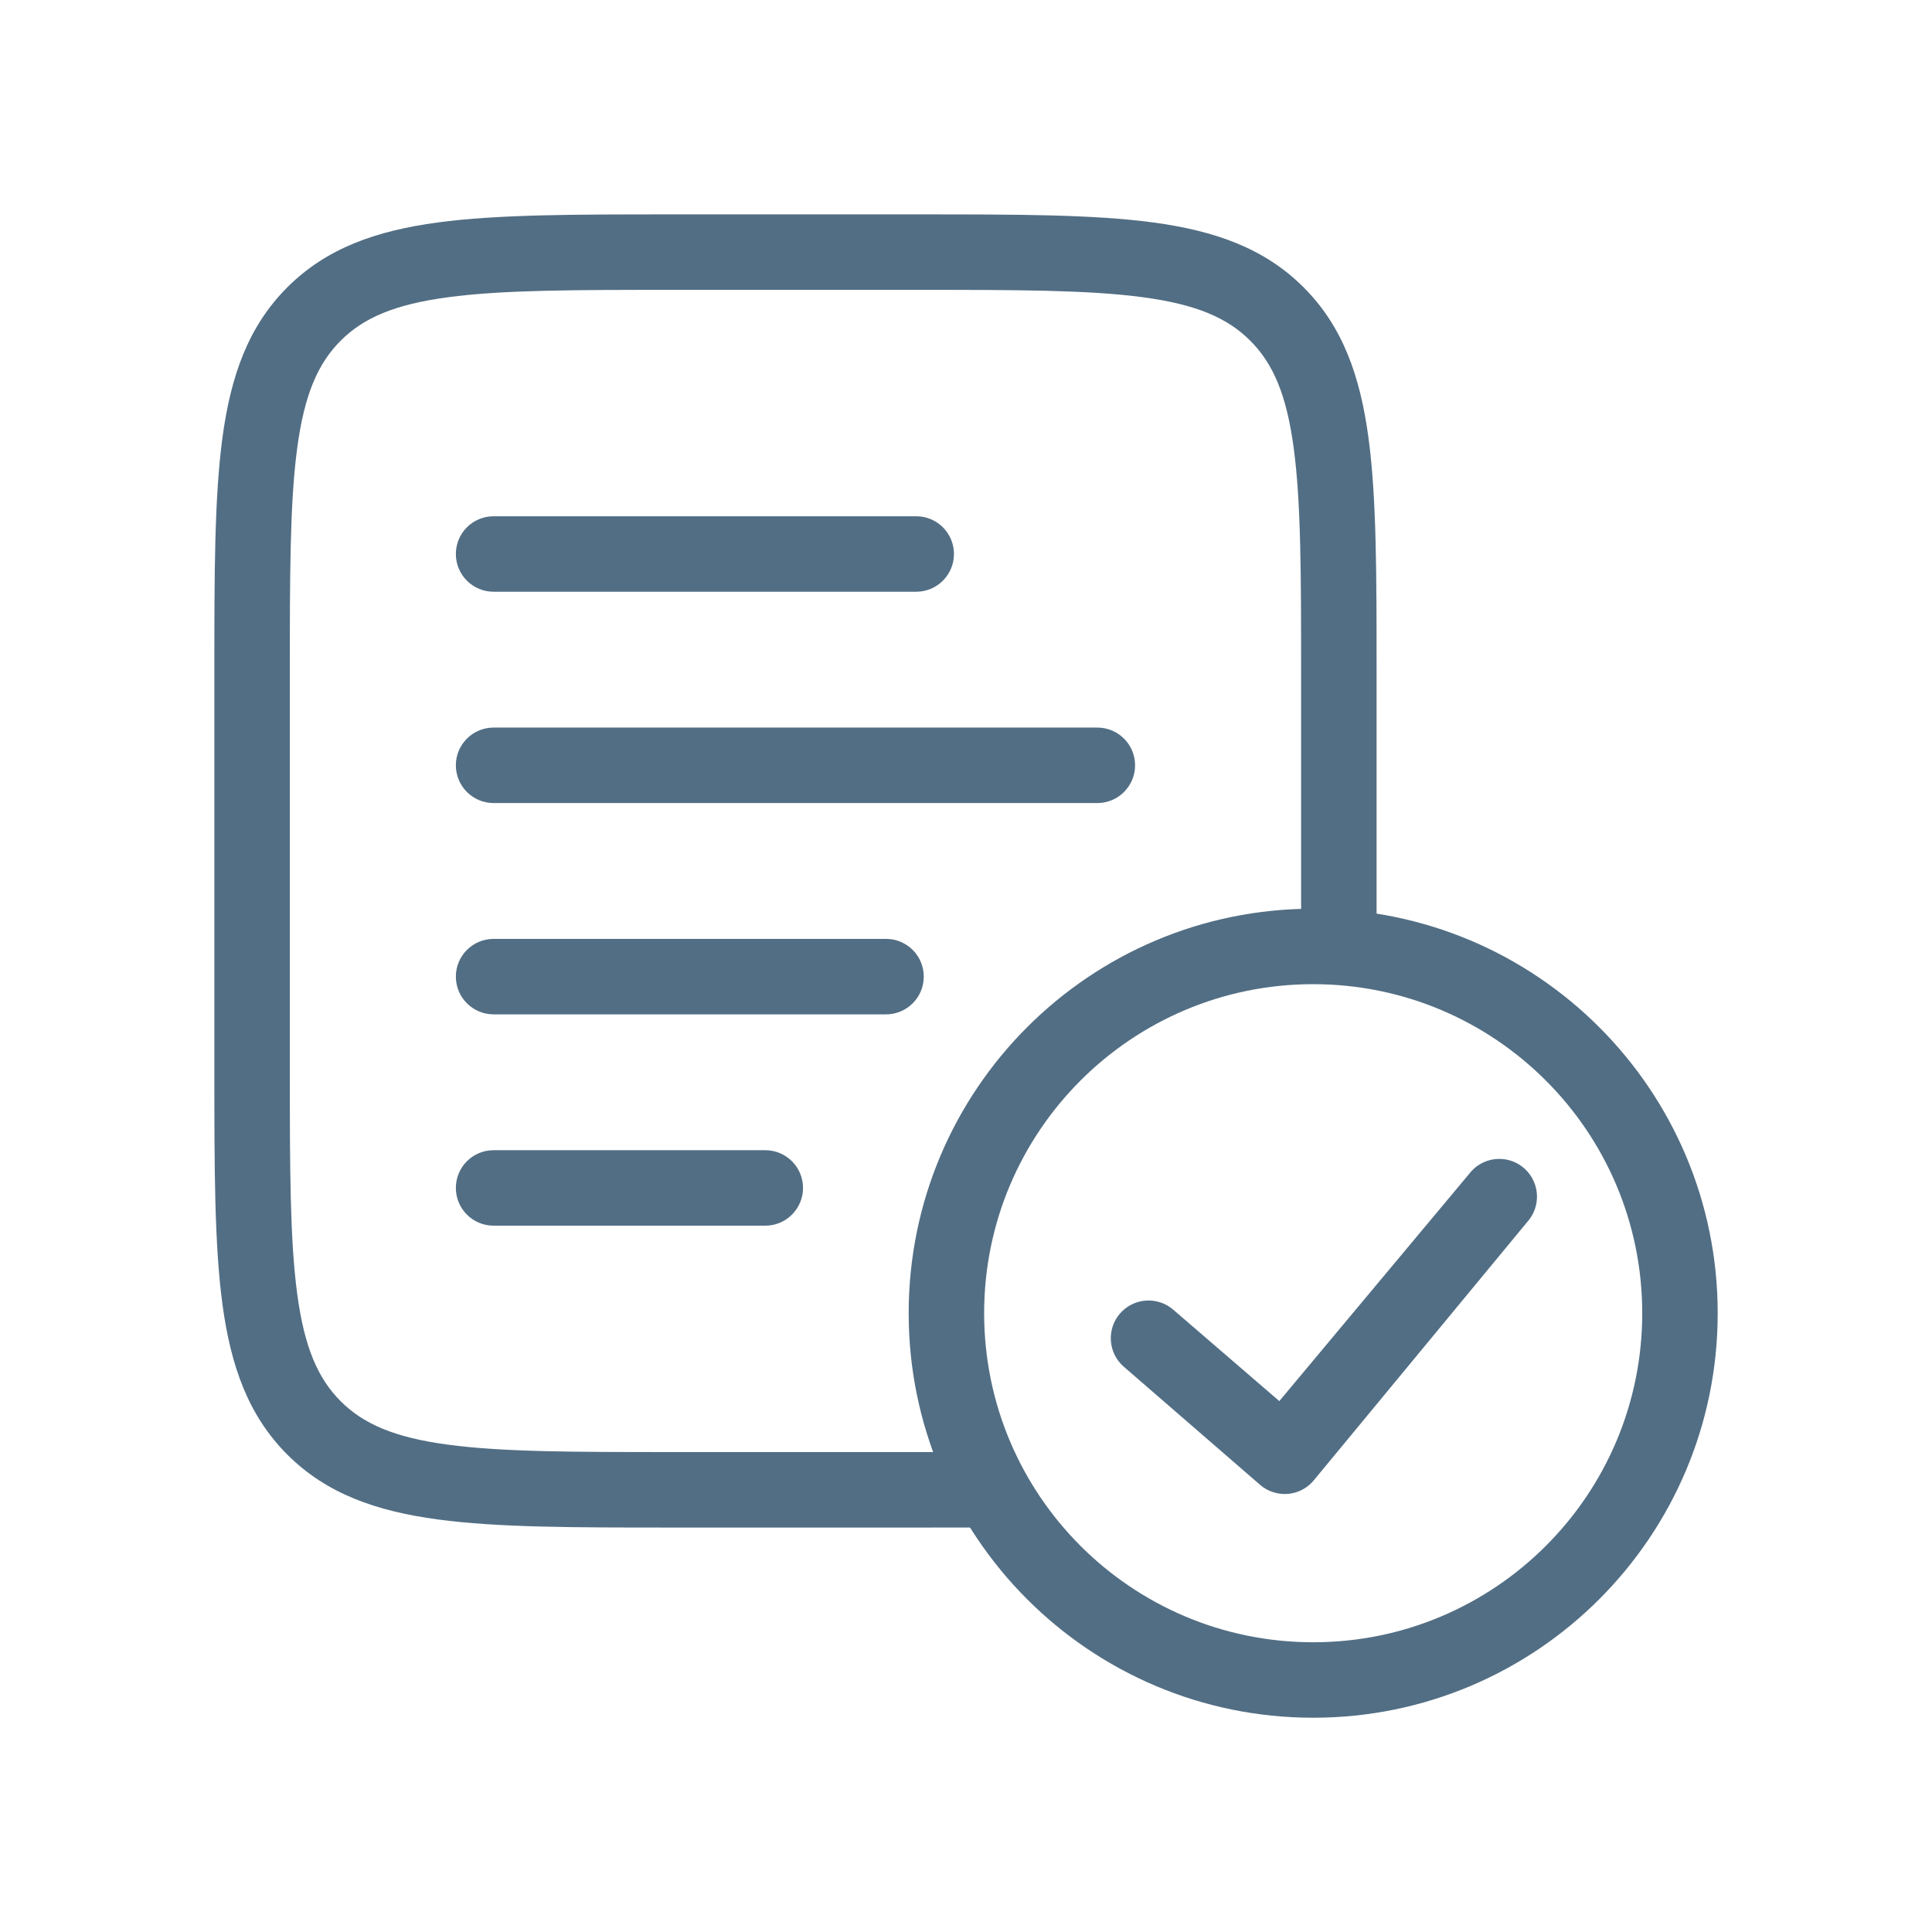
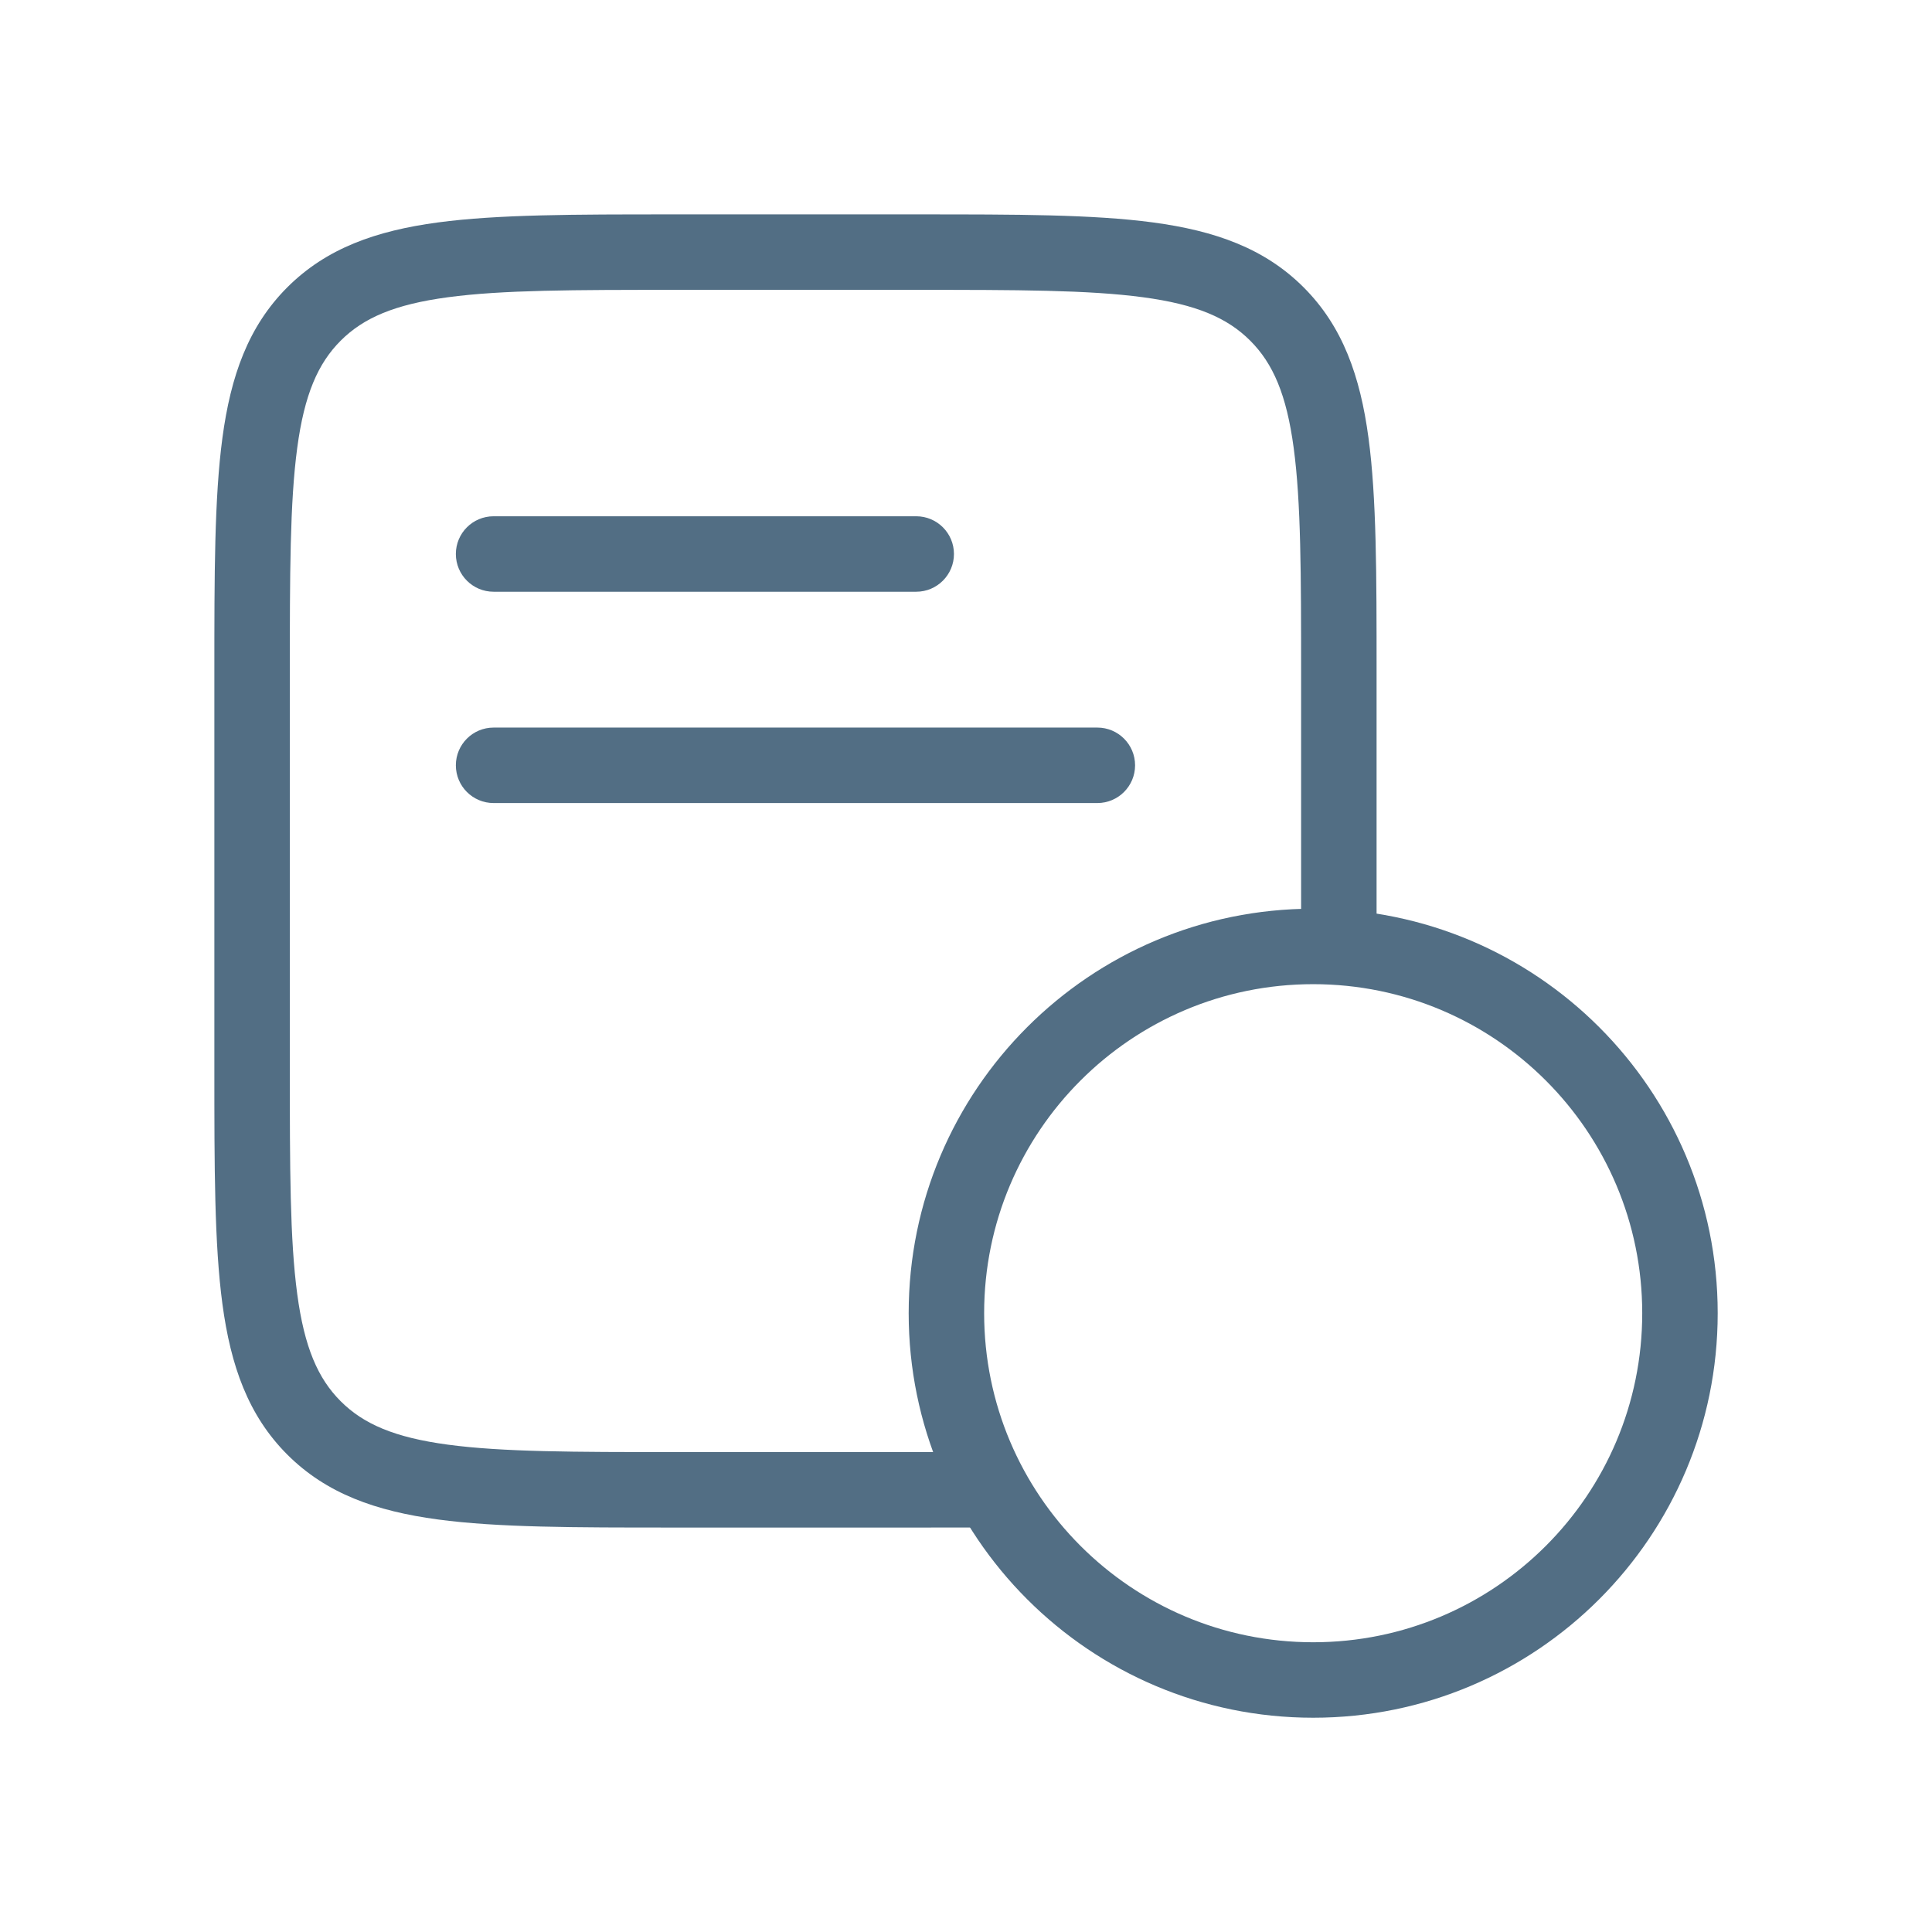
<svg xmlns="http://www.w3.org/2000/svg" width="64" height="64" viewBox="0 0 64 64" fill="none">
  <path fill-rule="evenodd" clip-rule="evenodd" d="M22.256 7.102H30.445C33.665 7.102 36.209 7.102 38.198 7.369C40.243 7.644 41.888 8.222 43.184 9.518C44.48 10.814 45.058 12.459 45.333 14.504C45.601 16.494 45.601 19.037 45.601 22.257V31.306H43.101V22.352C43.101 19.016 43.098 16.641 42.855 14.837C42.618 13.07 42.171 12.04 41.416 11.286C40.662 10.531 39.633 10.084 37.865 9.847C36.061 9.604 33.686 9.602 30.351 9.602H22.351C19.015 9.602 16.64 9.604 14.836 9.847C13.069 10.084 12.039 10.531 11.285 11.286C10.531 12.04 10.083 13.07 9.846 14.837C9.603 16.641 9.601 19.016 9.601 22.352V35.352C9.601 38.687 9.603 41.062 9.846 42.866C10.083 44.633 10.531 45.663 11.285 46.417C12.039 47.172 13.069 47.619 14.836 47.856C16.64 48.099 19.015 48.102 22.351 48.102H30.351C30.872 48.102 32.502 48.102 32.981 48.101L32.986 50.601C32.504 50.602 30.87 50.602 30.351 50.602H22.256C19.036 50.602 16.493 50.602 14.503 50.334C12.458 50.059 10.813 49.481 9.517 48.185C8.221 46.889 7.643 45.244 7.368 43.199C7.101 41.21 7.101 38.666 7.101 35.446V22.257C7.101 19.037 7.101 16.494 7.368 14.504C7.643 12.459 8.221 10.814 9.517 9.518C10.813 8.222 12.458 7.644 14.503 7.369C16.493 7.102 19.036 7.102 22.256 7.102Z" fill="#526E84" />
  <path fill-rule="evenodd" clip-rule="evenodd" d="M15.101 18.352C15.101 17.661 15.66 17.102 16.351 17.102H30.351C31.041 17.102 31.601 17.661 31.601 18.352C31.601 19.042 31.041 19.602 30.351 19.602H16.351C15.66 19.602 15.101 19.042 15.101 18.352Z" fill="#526E84" />
  <path fill-rule="evenodd" clip-rule="evenodd" d="M15.101 25.352C15.101 24.661 15.66 24.102 16.351 24.102H36.351C37.041 24.102 37.601 24.661 37.601 25.352C37.601 26.042 37.041 26.602 36.351 26.602H16.351C15.66 26.602 15.101 26.042 15.101 25.352Z" fill="#526E84" />
-   <path fill-rule="evenodd" clip-rule="evenodd" d="M15.101 32.352C15.101 31.661 15.66 31.102 16.351 31.102H29.351C30.041 31.102 30.601 31.661 30.601 32.352C30.601 33.042 30.041 33.602 29.351 33.602H16.351C15.66 33.602 15.101 33.042 15.101 32.352Z" fill="#526E84" />
-   <path fill-rule="evenodd" clip-rule="evenodd" d="M15.101 39.352C15.101 38.661 15.66 38.102 16.351 38.102H25.351C26.041 38.102 26.601 38.661 26.601 39.352C26.601 40.042 26.041 40.602 25.351 40.602H16.351C15.66 40.602 15.101 40.042 15.101 39.352Z" fill="#526E84" />
  <path fill-rule="evenodd" clip-rule="evenodd" d="M43.501 32.602C37.481 32.602 32.601 37.482 32.601 43.502C32.601 49.522 37.481 54.402 43.501 54.402C49.52 54.402 54.401 49.522 54.401 43.502C54.401 37.482 49.52 32.602 43.501 32.602ZM30.101 43.502C30.101 36.101 36.1 30.102 43.501 30.102C50.901 30.102 56.901 36.101 56.901 43.502C56.901 50.902 50.901 56.902 43.501 56.902C36.1 56.902 30.101 50.902 30.101 43.502Z" fill="#526E84" />
-   <path fill-rule="evenodd" clip-rule="evenodd" d="M50.422 38.645C50.971 39.063 51.078 39.847 50.66 40.397L43.554 48.998C43.343 49.275 43.027 49.451 42.681 49.485C42.335 49.519 41.99 49.408 41.73 49.177L37.218 45.266C36.701 44.809 36.653 44.019 37.11 43.502C37.568 42.985 38.358 42.937 38.875 43.394L42.379 46.413L48.67 38.883C49.088 38.334 49.872 38.227 50.422 38.645Z" fill="#526E84" />
</svg>